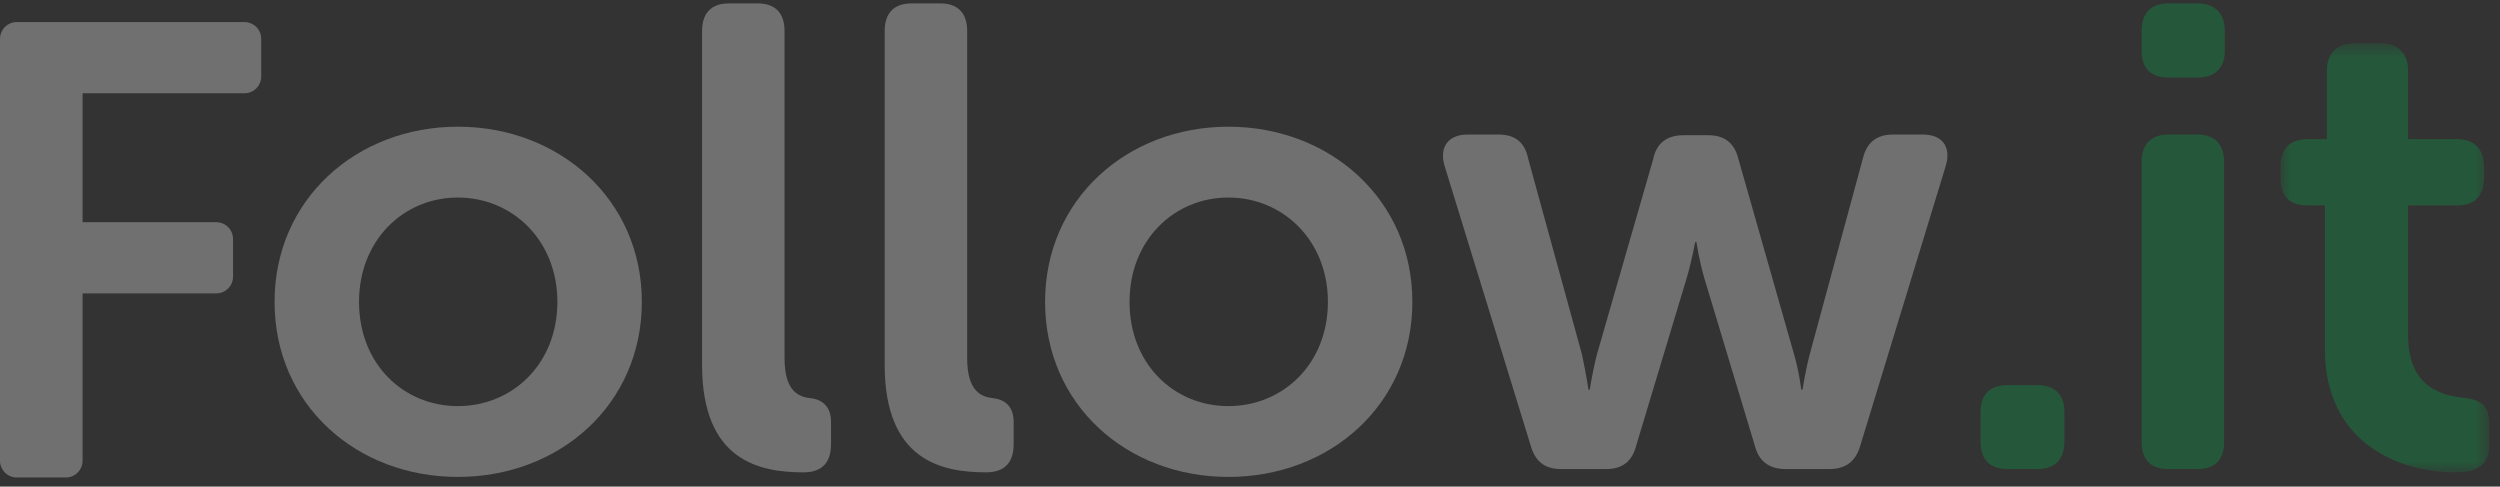
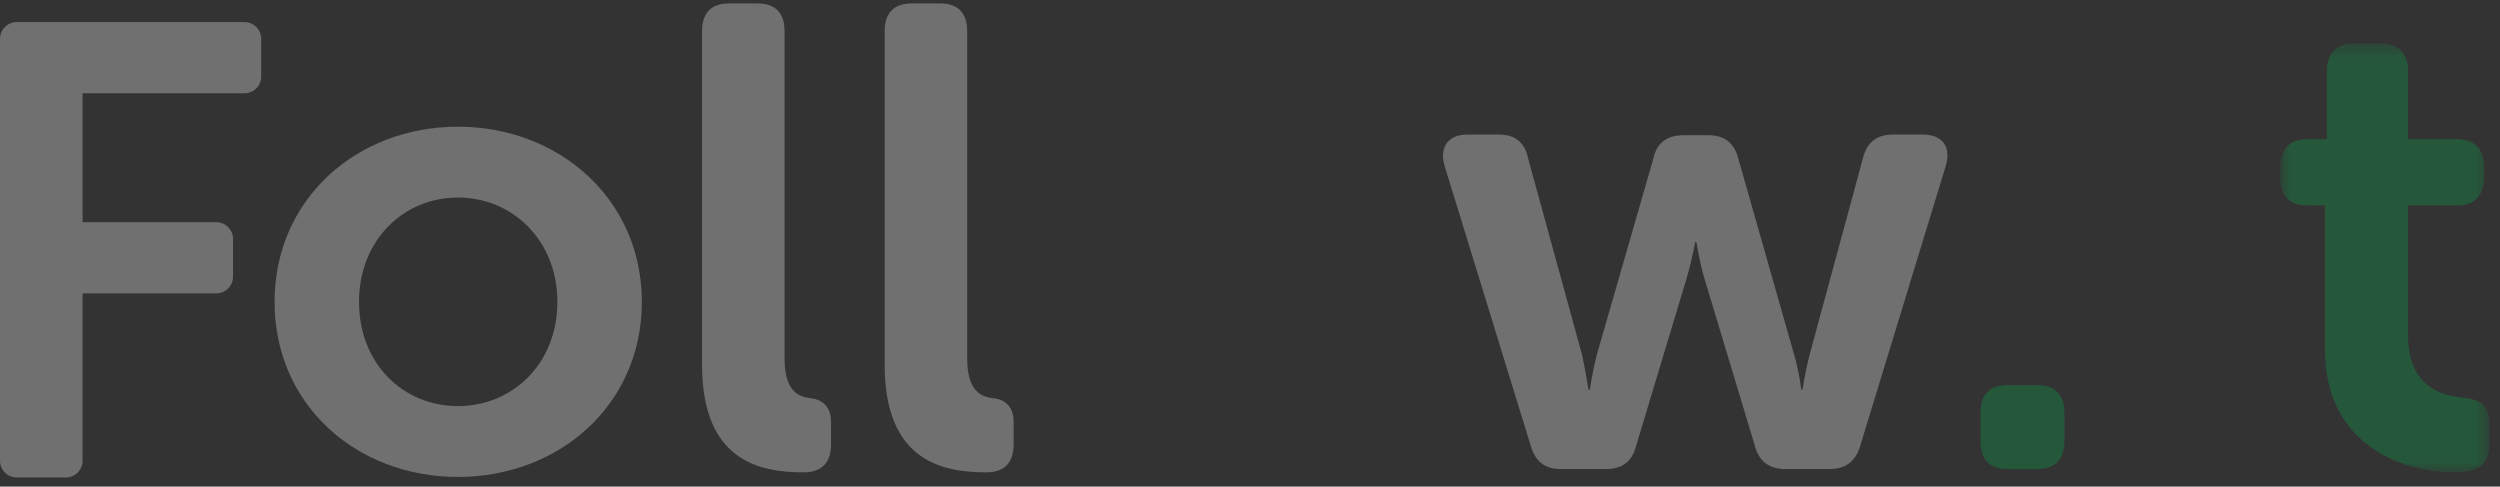
<svg xmlns="http://www.w3.org/2000/svg" width="149" height="29" viewBox="0 0 149 29" fill="none">
  <rect x="0" y="0" width="149" height="29" fill="#333333" stroke="none" />
  <g opacity="0.3" clip-path="url(#clip0_1614_353)">
    <path fill-rule="evenodd" clip-rule="evenodd" d="M27.29 24.204C30.528 24.204 33.22 21.702 33.22 17.989C33.22 14.314 30.528 11.773 27.29 11.773C24.051 11.773 21.398 14.314 21.398 17.989C21.398 21.702 24.051 24.204 27.29 24.204M27.29 7.551C33.337 7.551 38.254 11.89 38.254 17.988C38.254 24.125 33.337 28.425 27.29 28.425C21.241 28.425 16.364 24.125 16.364 17.988C16.364 11.89 21.241 7.551 27.29 7.551" fill="white" />
    <path fill-rule="evenodd" clip-rule="evenodd" d="M41.843 1.845C41.843 0.789 42.389 0.203 43.442 0.203H45.159C46.213 0.203 46.759 0.789 46.759 1.845V21.351C46.759 23.305 47.579 23.657 48.32 23.735C49.022 23.813 49.529 24.243 49.529 25.142V26.471C49.529 27.488 49.061 28.152 47.89 28.152C45.237 28.152 41.843 27.449 41.843 21.742V1.845Z" fill="white" />
    <path fill-rule="evenodd" clip-rule="evenodd" d="M52.727 1.845C52.727 0.789 53.274 0.203 54.328 0.203H56.044C57.098 0.203 57.644 0.789 57.644 1.845V21.351C57.644 23.305 58.463 23.657 59.205 23.735C59.907 23.813 60.414 24.243 60.414 25.142V26.471C60.414 27.488 59.946 28.152 58.776 28.152C56.122 28.152 52.727 27.449 52.727 21.742V1.845Z" fill="white" />
-     <path fill-rule="evenodd" clip-rule="evenodd" d="M73.212 24.204C76.451 24.204 79.143 21.702 79.143 17.989C79.143 14.314 76.451 11.773 73.212 11.773C69.974 11.773 67.32 14.314 67.32 17.989C67.32 21.702 69.974 24.204 73.212 24.204M73.213 7.551C79.26 7.551 84.177 11.89 84.177 17.988C84.177 24.125 79.26 28.425 73.213 28.425C67.164 28.425 62.287 24.125 62.287 17.988C62.287 11.89 67.164 7.551 73.213 7.551" fill="white" />
    <path fill-rule="evenodd" clip-rule="evenodd" d="M86.088 9.857C85.776 8.762 86.322 8.02 87.454 8.02H89.326C90.302 8.02 90.887 8.489 91.082 9.466L94.282 21.115C94.516 22.17 94.672 23.226 94.672 23.226H94.75C94.75 23.226 94.906 22.17 95.179 21.115L98.535 9.466C98.73 8.528 99.354 8.059 100.33 8.059H101.813C102.788 8.059 103.373 8.528 103.607 9.466L106.924 21.115C107.236 22.17 107.353 23.226 107.353 23.226H107.431C107.431 23.226 107.587 22.17 107.86 21.115L111.021 9.466C111.255 8.489 111.84 8.02 112.816 8.02H114.61C115.781 8.02 116.288 8.762 115.976 9.857L110.865 26.587C110.592 27.525 109.968 27.956 109.031 27.956H106.417C105.441 27.956 104.817 27.486 104.583 26.548L101.578 16.58C101.266 15.525 101.11 14.43 101.11 14.43H101.032C101.032 14.43 100.837 15.525 100.525 16.58L97.52 26.548C97.286 27.486 96.701 27.956 95.726 27.956H93.033C92.097 27.956 91.511 27.525 91.238 26.587L86.088 9.857Z" fill="white" />
    <path fill-rule="evenodd" clip-rule="evenodd" d="M118.044 24.556C118.044 23.5 118.59 22.953 119.683 22.953H121.4C122.453 22.953 123.038 23.5 123.038 24.556V26.315C123.038 27.409 122.453 27.957 121.4 27.957H119.683C118.59 27.957 118.044 27.409 118.044 26.315V24.556Z" fill="#04AF4E" />
-     <path fill-rule="evenodd" clip-rule="evenodd" d="M127.642 9.661C127.642 8.606 128.188 8.02 129.242 8.02H130.959C132.012 8.02 132.558 8.606 132.558 9.661V26.314C132.558 27.408 132.012 27.956 130.959 27.956H129.242C128.188 27.956 127.642 27.408 127.642 26.314V9.661ZM127.642 3.018V1.845C127.642 0.789 128.188 0.203 129.242 0.203H130.959C132.012 0.203 132.597 0.789 132.597 1.845V3.018C132.597 4.073 132.012 4.62 130.959 4.62H129.242C128.188 4.62 127.642 4.073 127.642 3.018V3.018Z" fill="#04AF4E" />
    <mask id="mask0_1614_353" style="mask-type:luminance" maskUnits="userSpaceOnUse" x="135" y="2" width="14" height="27">
      <path fill-rule="evenodd" clip-rule="evenodd" d="M135.913 2.586H148.36V28.151H135.913V2.586Z" fill="white" />
    </mask>
    <g mask="url(#mask0_1614_353)">
      <path fill-rule="evenodd" clip-rule="evenodd" d="M138.567 12.241H137.513C136.459 12.241 135.913 11.694 135.913 10.599V9.935C135.913 8.879 136.459 8.293 137.552 8.293H138.683V4.228C138.683 3.172 139.269 2.586 140.322 2.586H141.883C142.936 2.586 143.522 3.172 143.522 4.228V8.293H146.409C147.463 8.293 148.048 8.879 148.048 9.935V10.599C148.048 11.694 147.463 12.241 146.448 12.241H143.522V19.981C143.522 22.952 145.356 23.538 146.721 23.694C147.931 23.812 148.36 24.203 148.36 25.297V26.509C148.36 27.682 147.697 28.151 146.331 28.151C142.781 28.151 138.567 26.235 138.567 20.841V12.241Z" fill="#04AF4E" />
    </g>
    <path fill-rule="evenodd" clip-rule="evenodd" d="M1 28.458C0.448 28.458 0 28.01 0 27.458V2.316C0 1.764 0.448 1.316 1 1.316H14.568C15.121 1.316 15.568 1.764 15.568 2.316V4.56C15.568 5.112 15.121 5.56 14.568 5.56H4.922V13.243H12.889C13.442 13.243 13.889 13.691 13.889 14.243V16.486C13.889 17.039 13.442 17.486 12.889 17.486H4.922V27.458C4.922 28.01 4.475 28.458 3.922 28.458H1Z" fill="white" />
  </g>
  <defs>
    <clipPath id="clip0_1614_353">
      <rect width="149" height="29" fill="white" />
    </clipPath>
  </defs>
</svg>